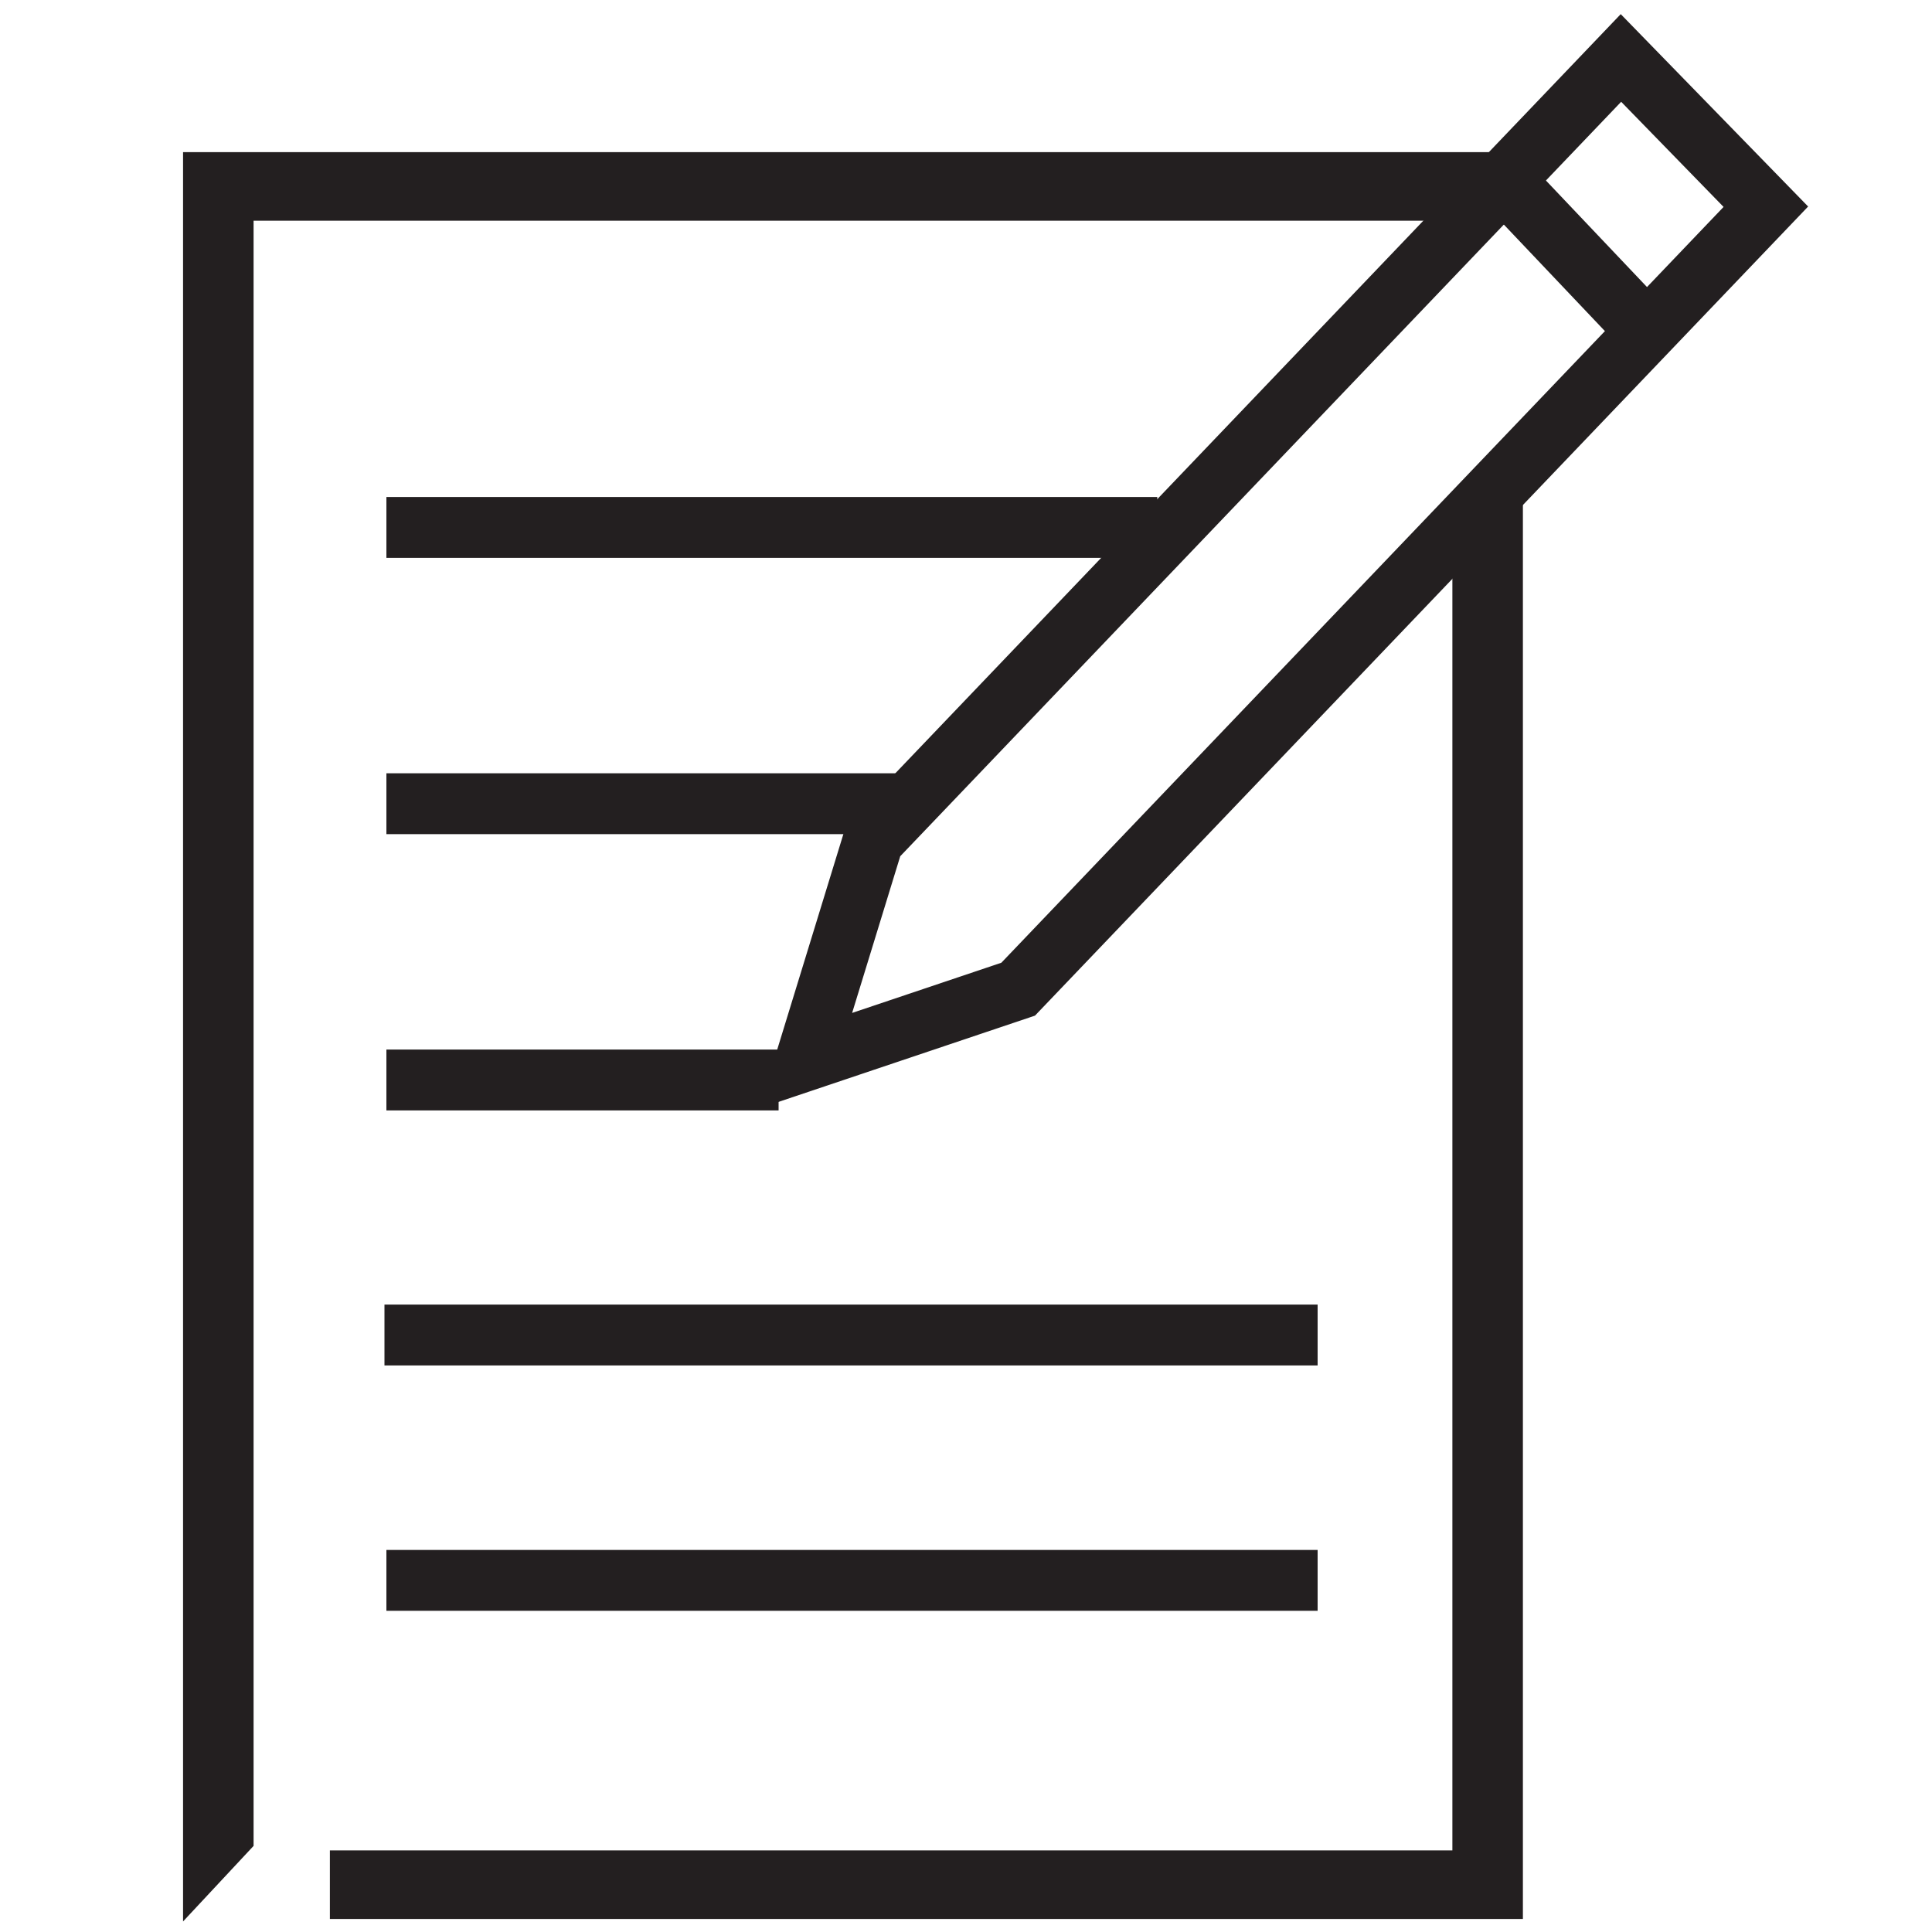
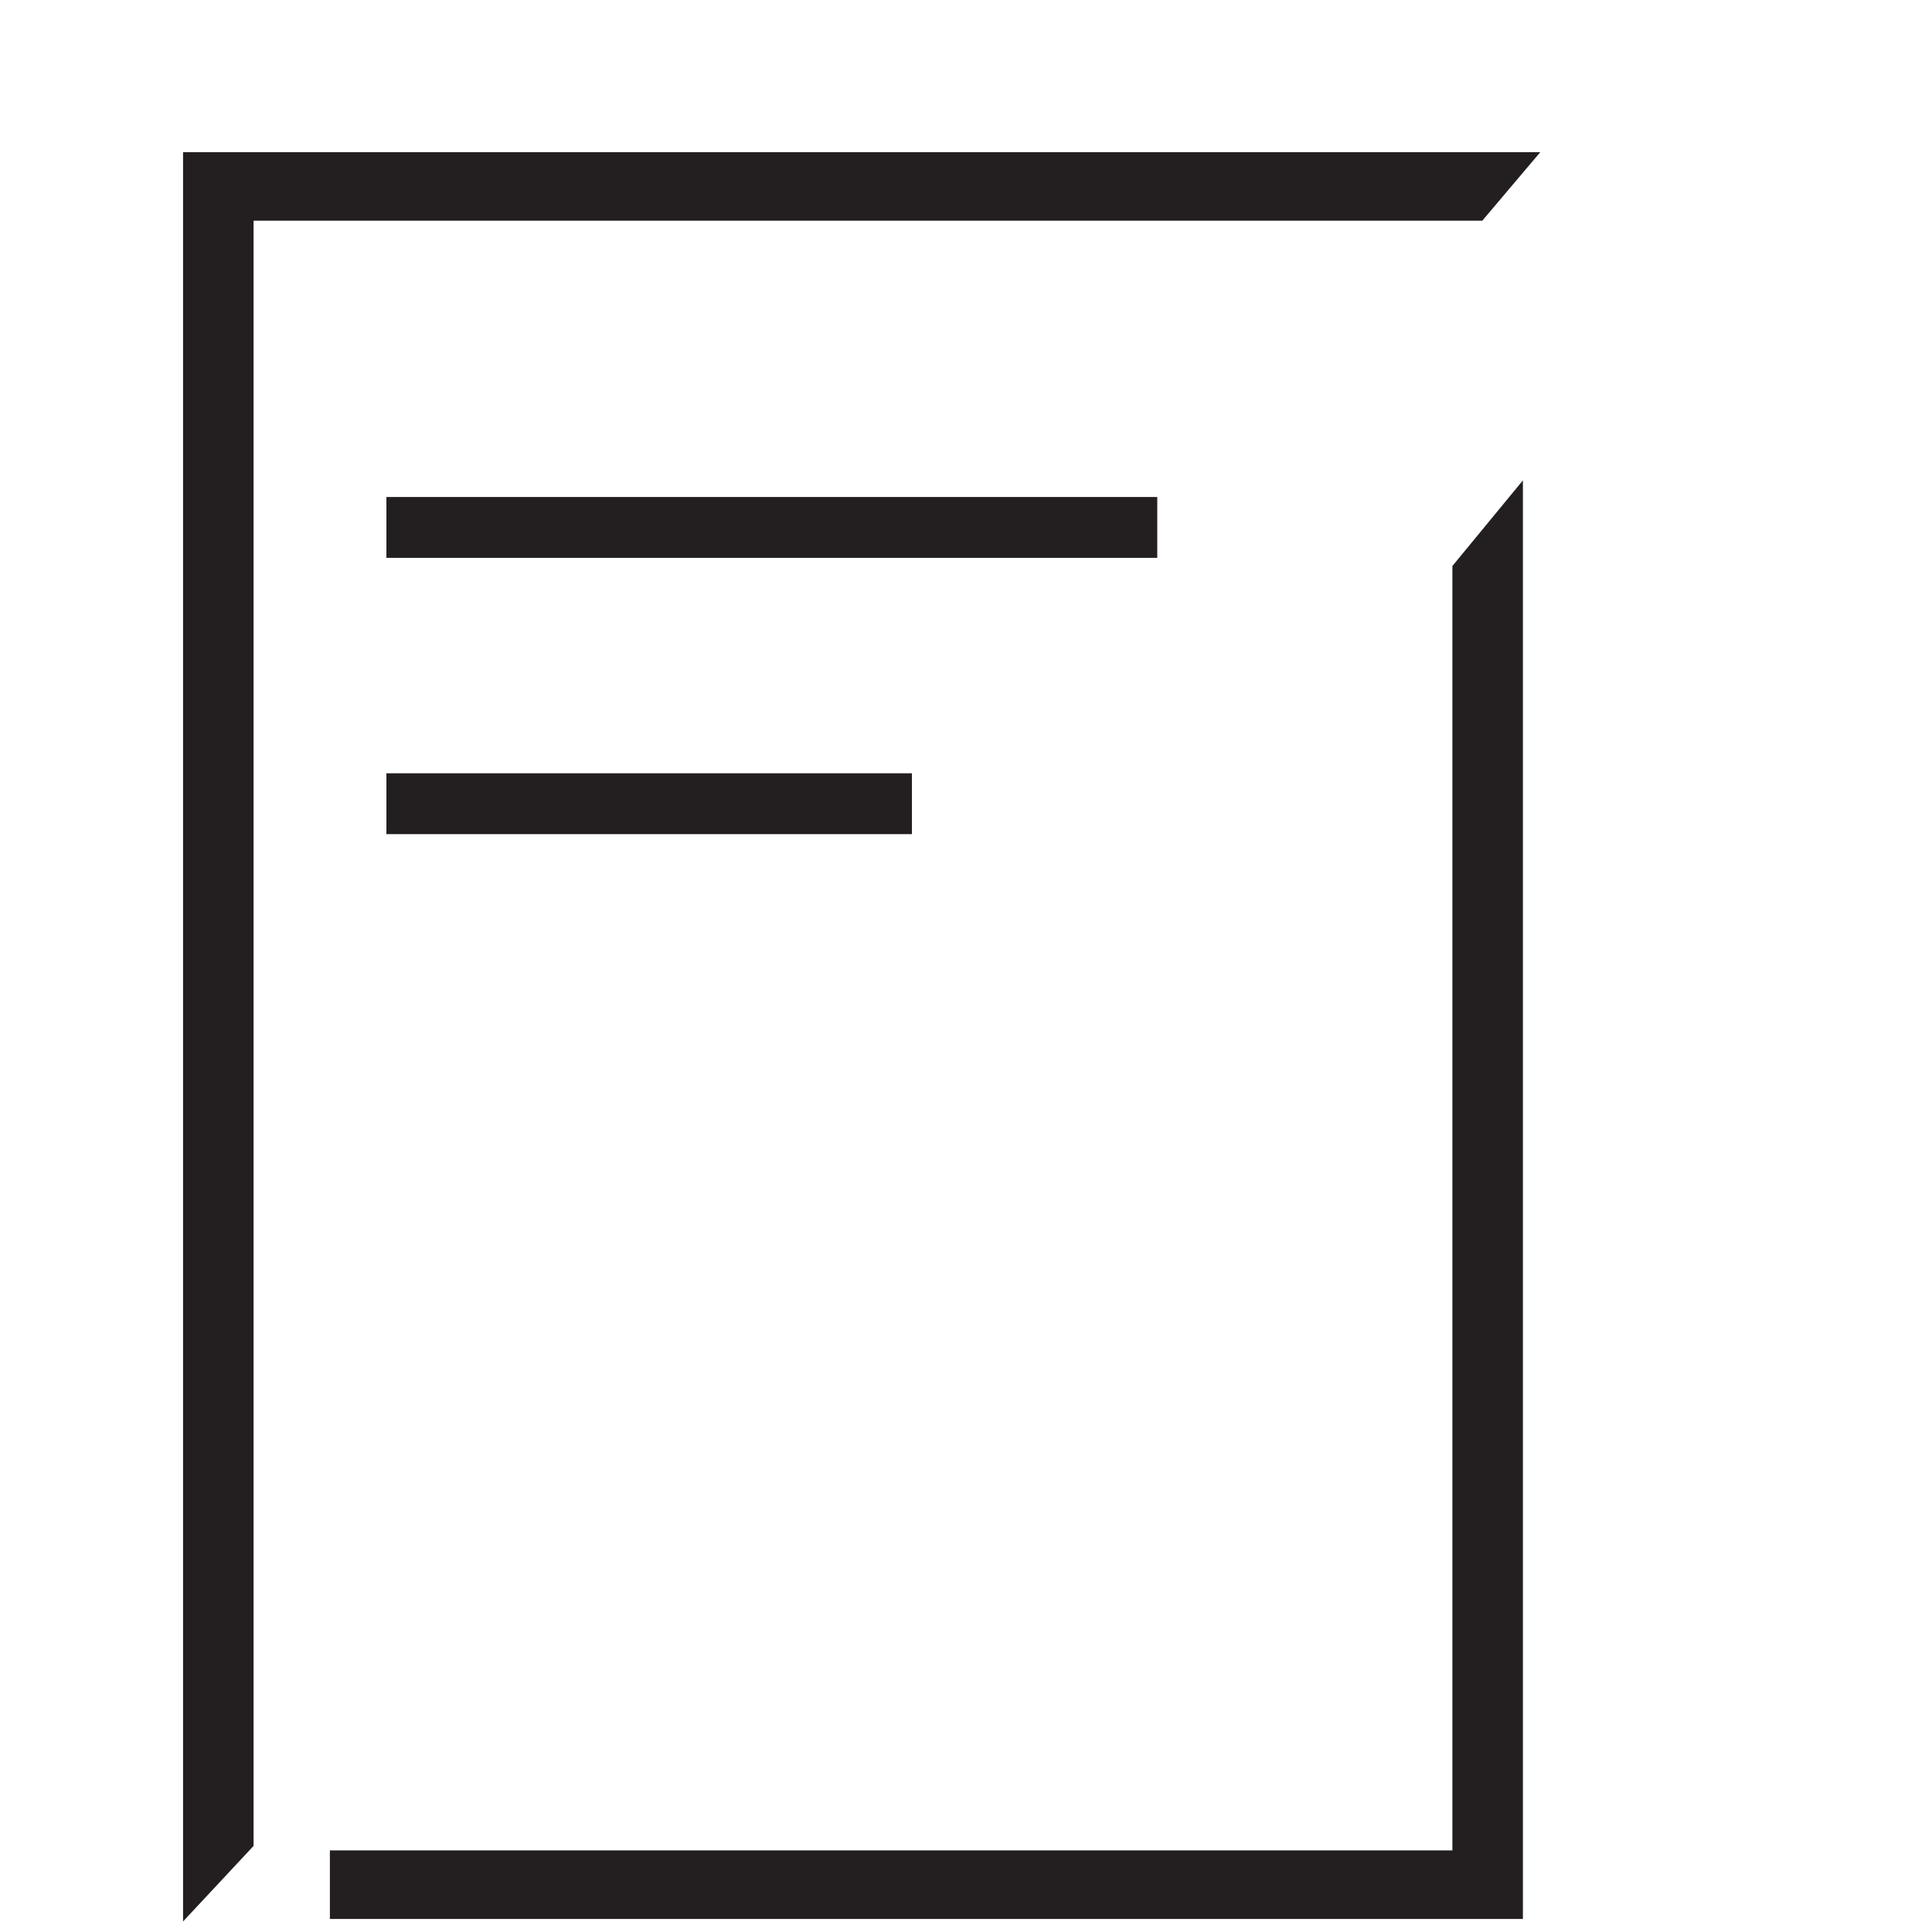
<svg xmlns="http://www.w3.org/2000/svg" version="1.1" id="Layer_1" x="0px" y="0px" viewBox="0 0 100 100" style="enable-background:new 0 0 100 100;" xml:space="preserve">
  <style type="text/css">
	.st0{fill:none;stroke:#231F20;stroke-width:3.15;stroke-miterlimit:10;}
	.st1{fill:#231F20;stroke:#231F20;stroke-width:2.25;stroke-miterlimit:10;}
</style>
  <line class="st0" x1="20" y1="27.3" x2="59.9" y2="27.3" />
-   <line class="st0" x1="19.9" y1="69.1" x2="68.2" y2="69.1" />
-   <line class="st0" x1="20" y1="81.8" x2="68.2" y2="81.8" />
  <line class="st0" x1="20" y1="41.6" x2="47.2" y2="41.6" />
-   <line class="st0" x1="20" y1="55.9" x2="40.3" y2="55.9" />
-   <polygon class="st0" points="91.4,10.7 83.9,3 45.2,43.5 41.7,54.9 52.7,51.2 91.4,10.7 " />
-   <line class="st0" x1="77.9" y1="9.4" x2="85.3" y2="17.2" />
  <polygon class="st1" points="77.3,9 10.6,9 10.6,96.6 12,95.1 12,10.3 76.2,10.3 " />
  <polygon class="st1" points="76.3,29.7 76.3,96.9 18.2,96.9 18.2,98.2 77.7,98.2 77.7,28 " />
</svg>